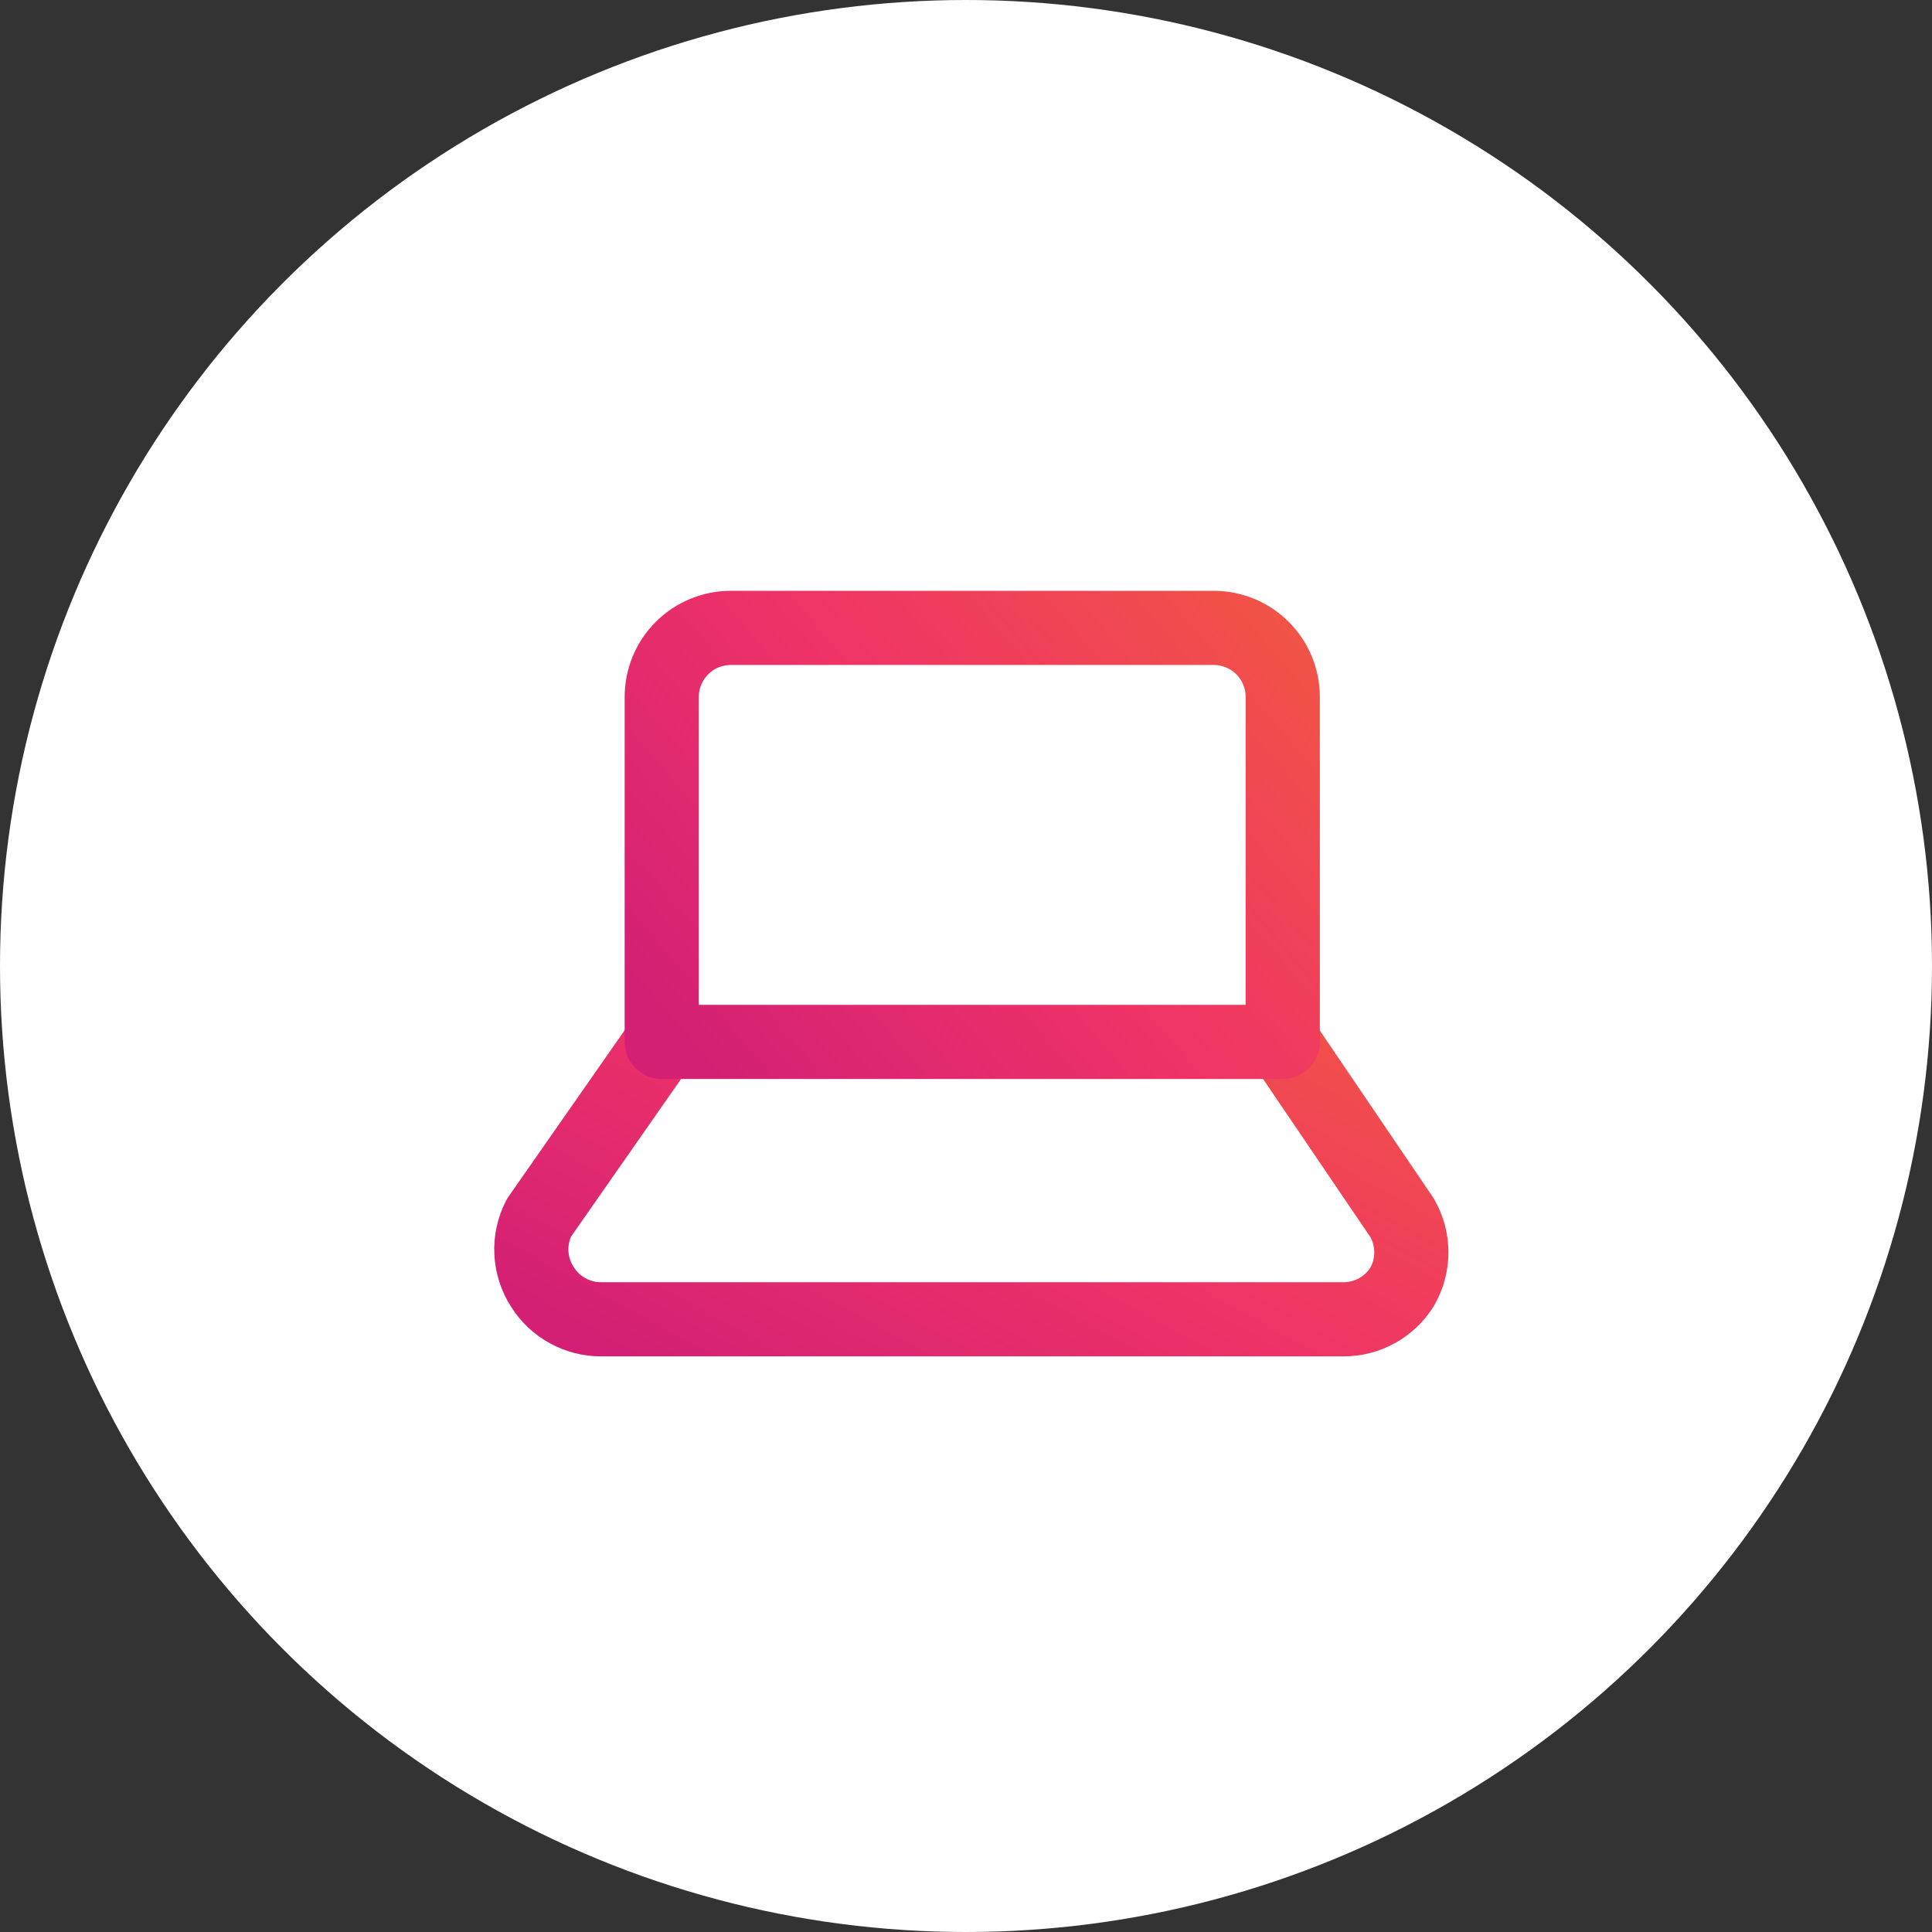
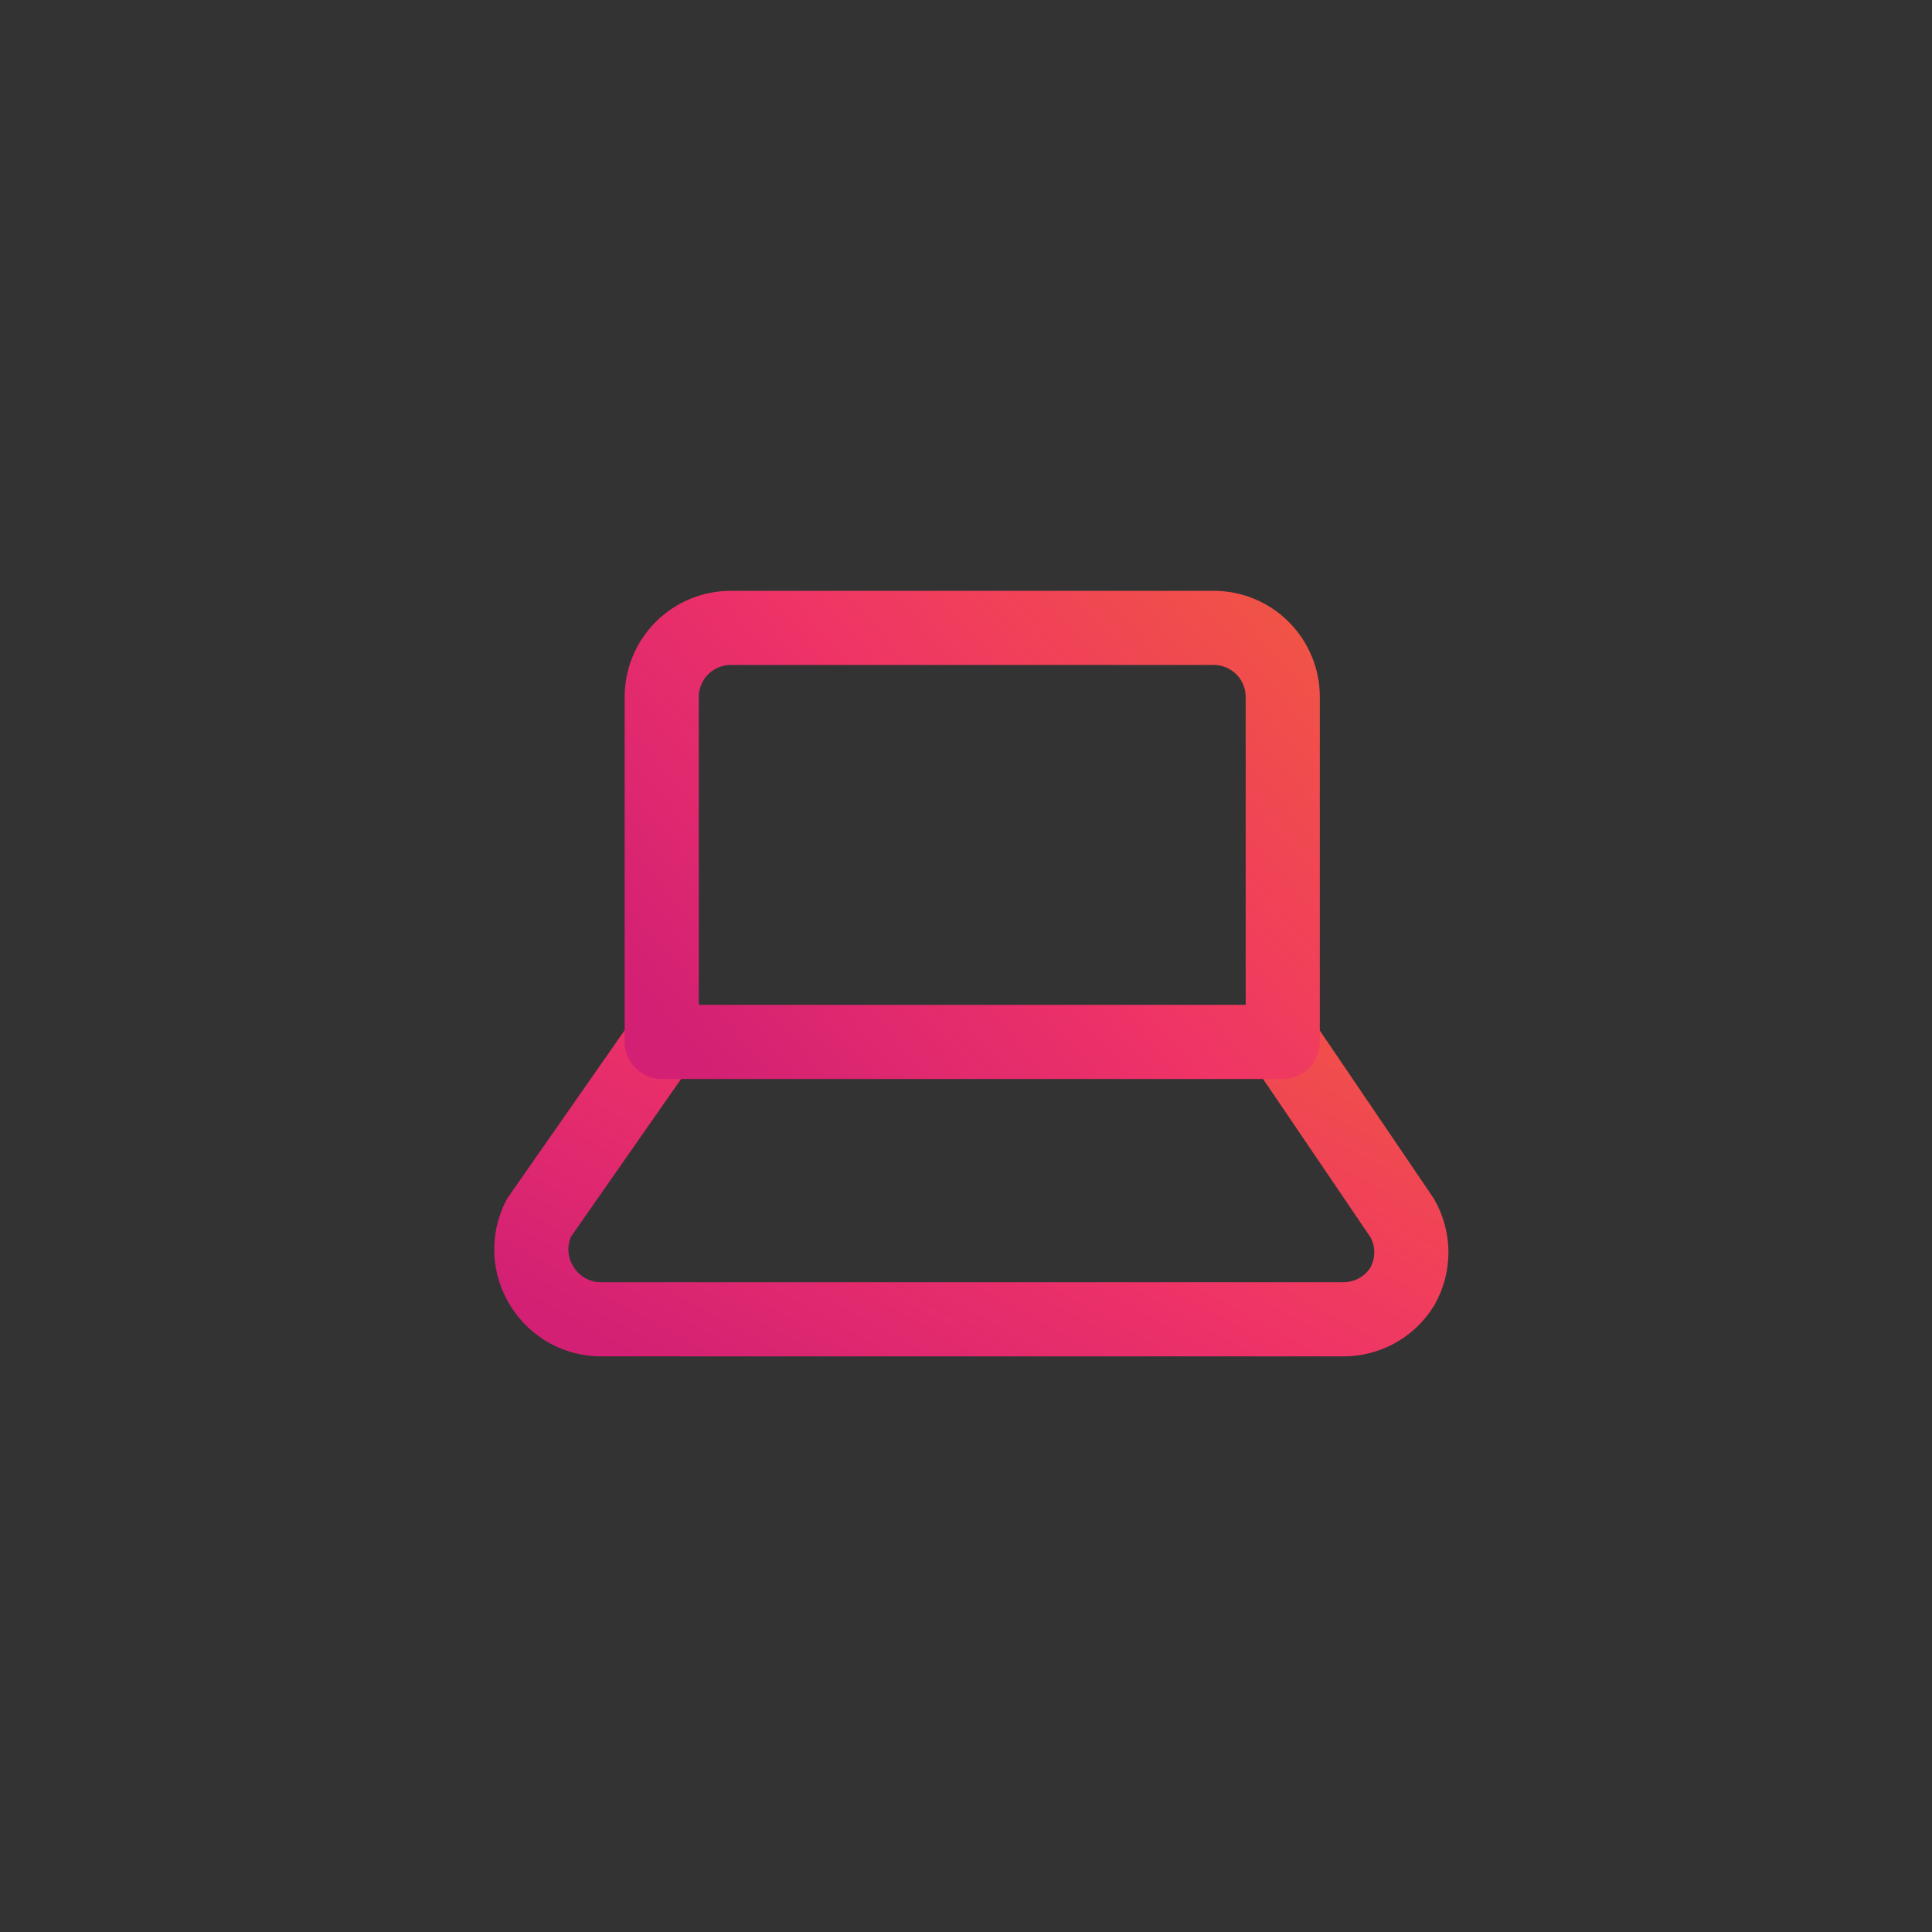
<svg xmlns="http://www.w3.org/2000/svg" width="80" height="80" viewBox="0 0 80 80" fill="none">
  <rect x="0" y="0" width="80" height="80" fill="#333333" stroke="none" />
-   <circle cx="40" cy="40" r="40" fill="white" />
  <path d="M27.401 43.143L22.316 50.428C22.086 50.875 21.979 51.375 22.004 51.876C22.029 52.378 22.186 52.864 22.458 53.286C22.716 53.697 23.074 54.037 23.499 54.272C23.924 54.507 24.401 54.63 24.887 54.629H55.63C56.115 54.63 56.593 54.507 57.018 54.272C57.443 54.037 57.801 53.697 58.058 53.286C58.309 52.851 58.441 52.359 58.441 51.857C58.441 51.356 58.309 50.863 58.058 50.428L53.115 43.143" stroke="url(#paint0_linear_2838_14969)" stroke-width="3.071" stroke-linecap="round" stroke-linejoin="round" />
  <path d="M30.259 26C29.501 26 28.774 26.301 28.238 26.837C27.702 27.373 27.401 28.099 27.401 28.857V43.143H53.116V28.857C53.116 28.099 52.815 27.373 52.279 26.837C51.743 26.301 51.016 26 50.258 26H30.259Z" stroke="url(#paint1_linear_2838_14969)" stroke-width="3.071" stroke-linecap="round" stroke-linejoin="round" />
  <defs>
    <linearGradient id="paint0_linear_2838_14969" x1="19.303" y1="52.529" x2="32.919" y2="27.844" gradientUnits="userSpaceOnUse">
      <stop stop-color="#D32074" />
      <stop offset="0.487" stop-color="#EF3367" />
      <stop offset="1" stop-color="#F15544" />
    </linearGradient>
    <linearGradient id="paint1_linear_2838_14969" x1="25.498" y1="40.01" x2="49.242" y2="19.657" gradientUnits="userSpaceOnUse">
      <stop stop-color="#D32074" />
      <stop offset="0.487" stop-color="#EF3367" />
      <stop offset="1" stop-color="#F15544" />
    </linearGradient>
  </defs>
</svg>